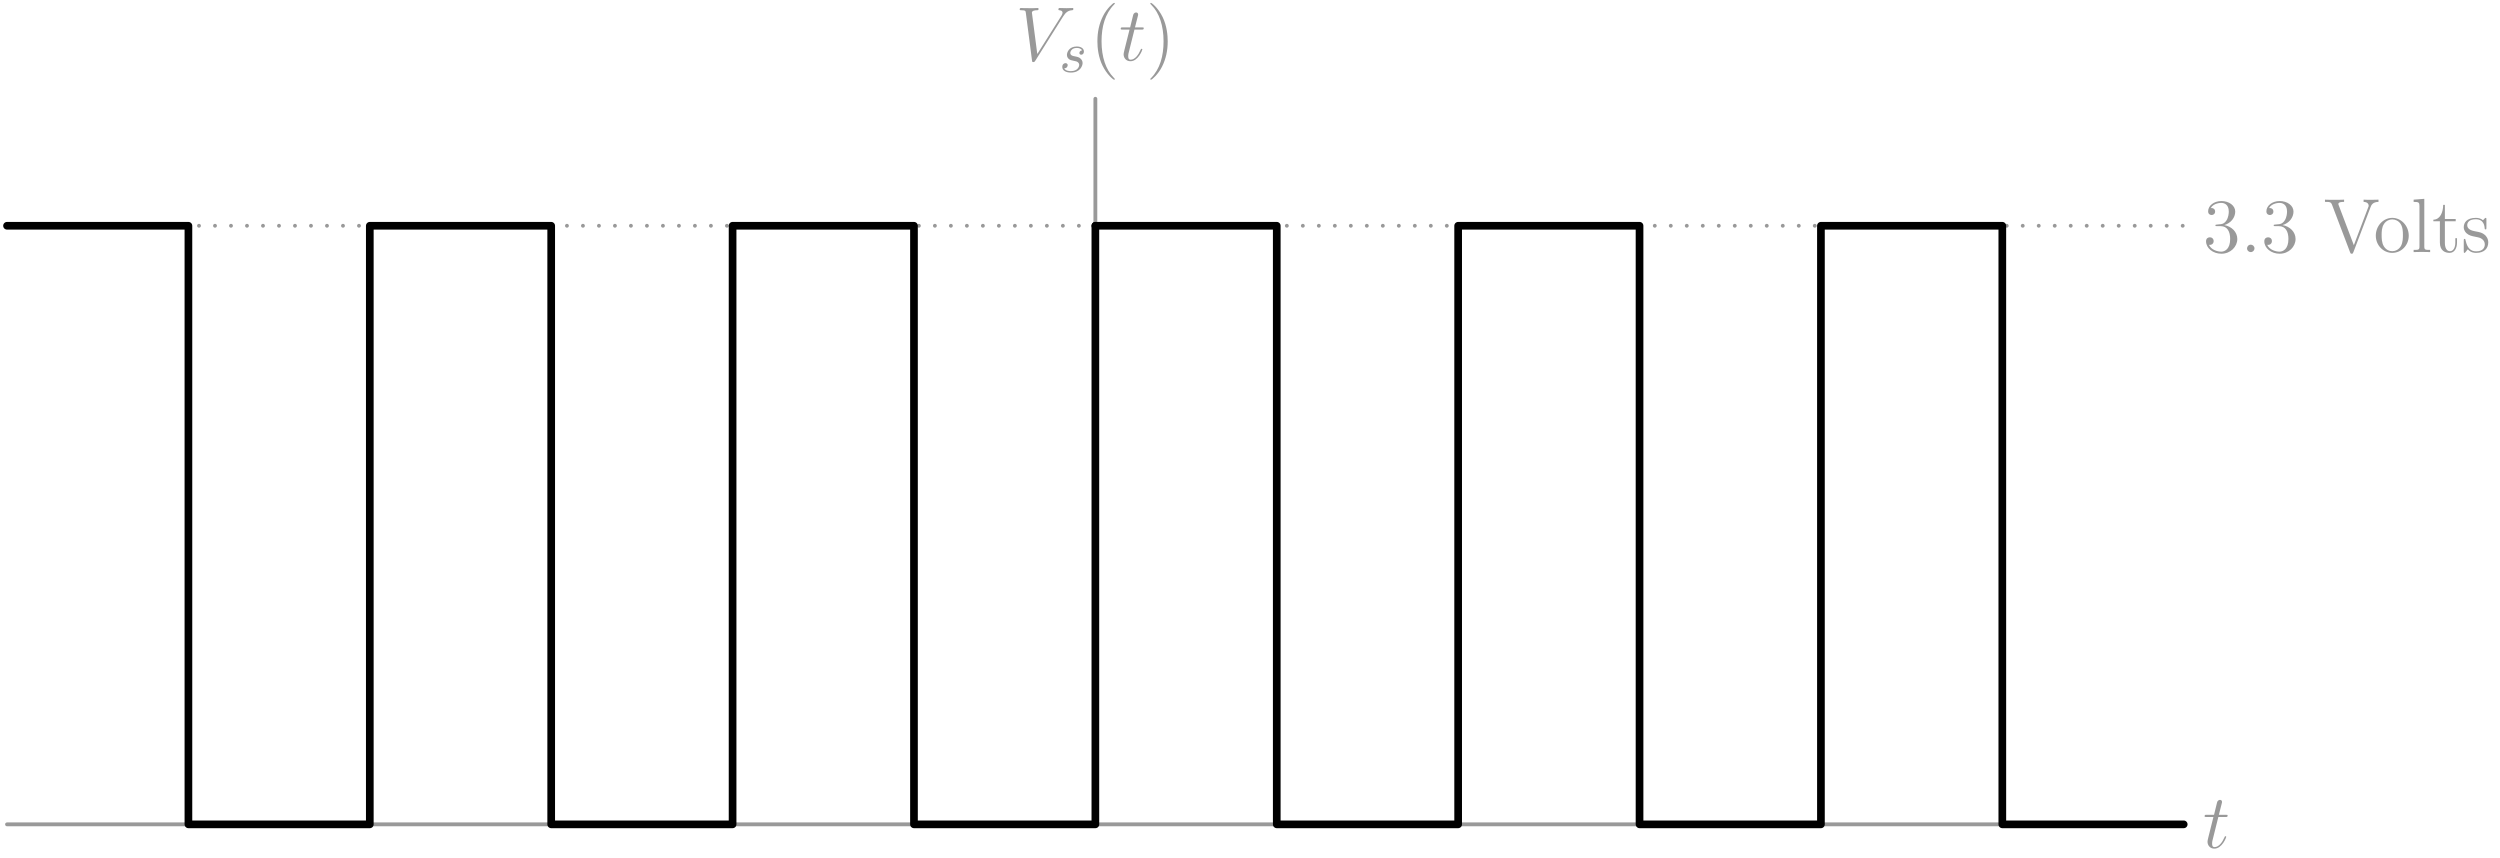
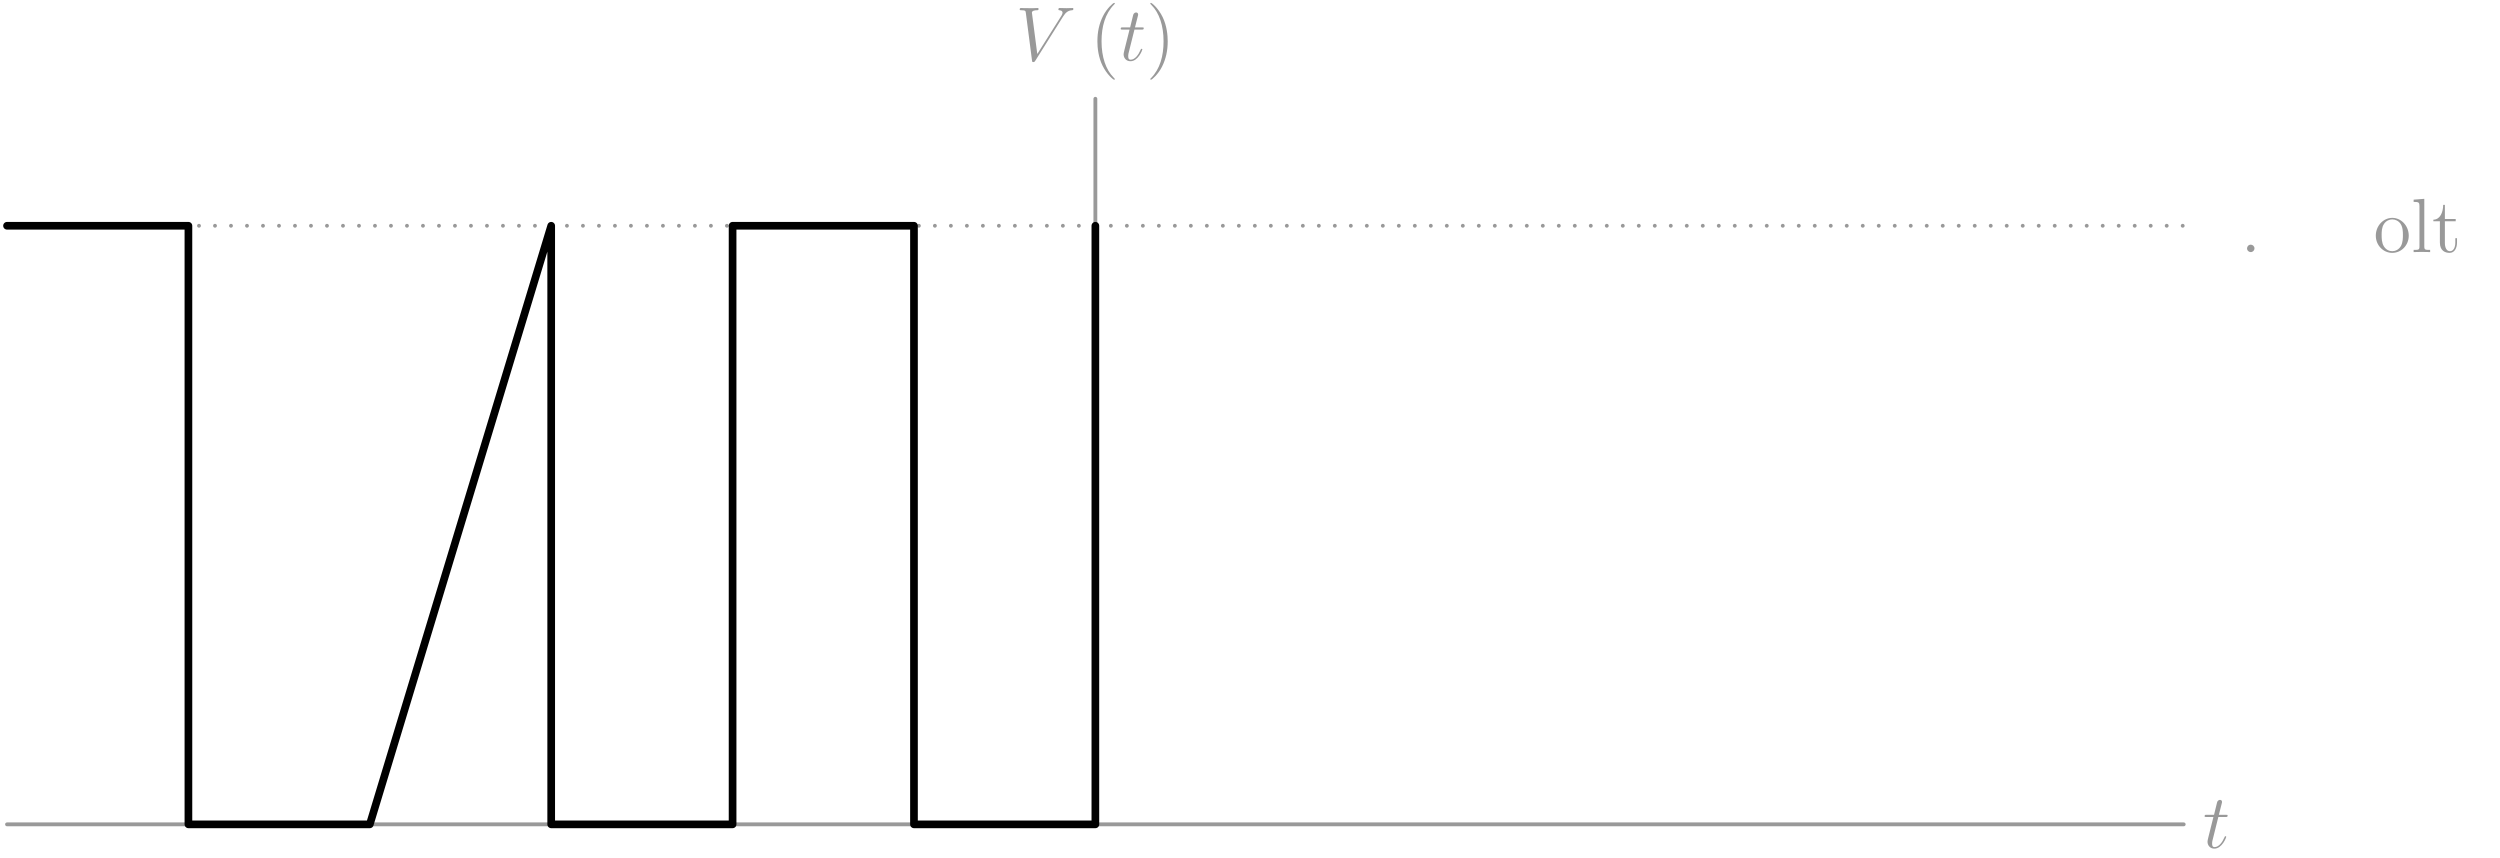
<svg xmlns="http://www.w3.org/2000/svg" xmlns:xlink="http://www.w3.org/1999/xlink" version="1.1" width="664.161" height="227.817" viewBox="0 0 664.161 227.817">
  <defs>
    <g transform="scale(0.012,0.012)" id="GLYPHlmmi12_58">
      <path style="fill-rule: evenodd;" d="M184 -48C184 -77,160 -97,136 -97C107 -97,87 -73,87 -49C87 -20,111 -0,135 -0C164 -0,184 -24,184 -48" />
    </g>
    <g transform="scale(0.012,0.012)" id="GLYPHlmmi12_86">
      <path style="fill-rule: evenodd;" d="M753 -673C753 -677,751 -683,742 -683C724 -683,681 -681,663 -681C634 -681,604 -683,576 -683C568 -683,558 -683,558 -664C558 -655,567 -654,571 -654C608 -651,612 -633,612 -621C612 -606,597 -582,597 -582L283 -84L213 -623C213 -652,265 -654,276 -654C291 -654,300 -654,300 -673C300 -683,289 -683,286 -683C269 -683,249 -681,232 -681L176 -681C103 -681,72 -683,72 -683C66 -683,54 -683,54 -665C54 -654,61 -654,77 -654C128 -654,131 -645,134 -620L214 -3C217 18,217 21,231 21C243 21,248 18,258 2L619 -572C653 -626,684 -650,735 -654C745 -655,753 -655,753 -673" />
    </g>
    <g transform="scale(0.012,0.012)" id="GLYPHlmmi12_116">
      <path style="fill-rule: evenodd;" d="M304 -143C304 -149,300 -152,294 -152C294 -152,288 -152,286 -148C286 -148,284 -146,277 -130C256 -80,210 -10,152 -10C122 -10,120 -35,120 -57C120 -57,120 -77,123 -89L201 -402L293 -402C312 -402,322 -402,322 -420C322 -431,316 -431,296 -431L208 -431L245 -577C249 -591,249 -593,249 -600C249 -616,236 -625,223 -625C215 -625,192 -622,184 -590L145 -431L51 -431C31 -431,22 -431,22 -412C22 -402,29 -402,48 -402L137 -402L71 -138C63 -103,60 -93,60 -80C60 -33,93 10,149 10C250 10,304 -136,304 -143" />
    </g>
    <g transform="scale(0.009,0.009)" id="GLYPHlmmi9_115">
-       <path style="fill-rule: evenodd;" d="M406 -155C406 -193,385 -217,373 -229C347 -256,315 -262,280 -269C268 -272,246 -276,243 -277C210 -284,192 -304,192 -329C192 -340,199 -372,227 -394C255 -416,293 -417,306 -417C341 -417,382 -406,397 -374C354 -370,350 -336,350 -329C350 -312,363 -299,382 -299C410 -299,429 -322,429 -355C429 -405,380 -442,306 -442C172 -442,134 -342,134 -296C134 -258,153 -238,166 -226C186 -207,213 -201,249 -194C294 -185,304 -183,322 -170C338 -158,347 -142,347 -121C347 -95,323 -14,202 -14C179 -14,109 -17,87 -63C137 -63,147 -103,147 -117C147 -147,120 -153,109 -153C91 -153,53 -139,53 -87C53 -25,116 11,201 11C369 11,406 -112,406 -155" />
-     </g>
+       </g>
    <g transform="scale(0.012,0.012)" id="GLYPHrm-lmr12_40">
      <path style="fill-rule: evenodd;" d="M325 243C325 240,325 238,308 221C208 120,152 -45,152 -249C152 -443,199 -610,315 -728C325 -737,325 -739,325 -742C325 -748,320 -750,316 -750C303 -750,221 -678,172 -580C121 -479,98 -372,98 -249C98 -160,112 -41,164 66C223 186,305 251,316 251C320 251,325 249,325 243" />
    </g>
    <g transform="scale(0.012,0.012)" id="GLYPHrm-lmr12_41">
      <path style="fill-rule: evenodd;" d="M282 -249C282 -325,272 -449,216 -565C157 -685,75 -750,64 -750C60 -750,55 -748,55 -742C55 -739,55 -737,72 -720C172 -619,228 -454,228 -250C228 -56,181 111,65 229C55 238,55 240,55 243C55 249,60 251,64 251C77 251,159 179,208 81C259 -21,282 -129,282 -249" />
    </g>
    <g transform="scale(0.012,0.012)" id="GLYPHrm-lmr12_51">
-       <path style="fill-rule: evenodd;" d="M448 -171C448 -263,374 -335,278 -352C365 -377,421 -450,421 -528C421 -607,339 -665,242 -665C142 -665,68 -604,68 -531C68 -491,99 -483,114 -483C135 -483,159 -498,159 -528C159 -560,135 -574,113 -574C107 -574,105 -574,102 -573C140 -641,234 -641,239 -641C272 -641,337 -626,337 -528C337 -509,334 -453,305 -410C275 -366,241 -363,214 -362L184 -359C167 -358,163 -357,163 -348C163 -338,168 -338,186 -338L232 -338C317 -338,355 -268,355 -172C355 -41,287 -6,238 -6C190 -6,108 -29,79 -95C111 -90,140 -108,140 -144C140 -173,119 -193,91 -193C67 -193,41 -179,41 -141C41 -52,130 21,241 21C360 21,448 -70,448 -171" />
-     </g>
+       </g>
    <g transform="scale(0.012,0.012)" id="GLYPHec-lmr12_86">
-       <path style="fill-rule: evenodd;" d="M715 -654L715 -683L623 -681C596 -681,546 -681,521 -683L521 -654C572 -653,587 -625,587 -605C587 -599,587 -597,581 -583L394 -90L197 -610C192 -621,192 -625,192 -625C192 -654,242 -654,267 -654L267 -683C243 -681,167 -681,138 -681C110 -681,42 -681,18 -683L18 -654C80 -654,96 -654,111 -614L345 2C350 16,352 21,366 21C380 21,381 18,388 1L611 -584C620 -609,637 -653,715 -654" />
-     </g>
+       </g>
    <g transform="scale(0.012,0.012)" id="GLYPHec-lmr12_108">
      <path style="fill-rule: evenodd;" d="M248 -0L248 -29C184 -29,172 -29,172 -74L172 -694L33 -683L33 -654C101 -654,109 -647,109 -598L109 -74C109 -29,98 -29,33 -29L33 -0C61 -2,110 -2,140 -2C170 -2,220 -2,248 -0" />
    </g>
    <g transform="scale(0.012,0.012)" id="GLYPHec-lmr12_111">
      <path style="fill-rule: evenodd;" d="M459 -214C459 -343,361 -446,245 -446C125 -446,30 -340,30 -214C30 -86,130 10,244 10C362 10,459 -88,459 -214M383 -223C383 -188,383 -126,357 -79C329 -31,283 -12,245 -12C208 -12,163 -28,134 -77C107 -122,106 -181,106 -223C106 -261,106 -322,137 -367C165 -410,209 -426,244 -426C283 -426,325 -408,352 -369C383 -323,383 -260,383 -223" />
    </g>
    <g transform="scale(0.012,0.012)" id="GLYPHec-lmr12_115">
-       <path style="fill-rule: evenodd;" d="M352 -127C352 -181,319 -213,310 -222C274 -253,247 -259,181 -271C151 -277,78 -291,78 -351C78 -382,99 -428,189 -428C298 -428,304 -335,306 -304C307 -296,314 -296,317 -296C328 -296,328 -301,328 -319L328 -423C328 -441,328 -446,318 -446C310 -446,291 -424,284 -415C253 -440,222 -446,190 -446C69 -446,33 -380,33 -325C33 -314,33 -279,71 -244C103 -216,137 -209,183 -200C238 -189,251 -186,276 -166C294 -151,307 -129,307 -101C307 -58,282 -10,194 -10C128 -10,80 -48,58 -148C54 -166,53 -168,53 -168C51 -172,47 -172,44 -172C33 -172,33 -167,33 -149L33 -13C33 5,33 10,43 10C48 10,49 9,66 -12C71 -19,71 -21,86 -37C124 10,178 10,195 10C300 10,352 -48,352 -127" />
-     </g>
+       </g>
    <g transform="scale(0.012,0.012)" id="GLYPHec-lmr12_116">
      <path style="fill-rule: evenodd;" d="M326 -124L326 -181L304 -181L304 -126C304 -54,275 -12,236 -12C168 -12,168 -105,168 -122L168 -402L309 -402L309 -431L168 -431L168 -615L146 -615C145 -521,109 -425,18 -422L18 -402L103 -402L103 -124C103 -13,177 10,230 10C293 10,326 -52,326 -124" />
    </g>
  </defs>
  <path d="M1.867 219L580.133 219" style="stroke:rgb(60.001%,60.001%,60.001%); stroke-width: 1.02;stroke-linecap: round;stroke-linejoin: round;stroke-miterlimit: 10;fill: none;" />
  <path d="M291 26.244L291 219" style="stroke:rgb(60.001%,60.001%,60.001%); stroke-width: 1.02;stroke-linecap: round;stroke-linejoin: round;stroke-miterlimit: 10;fill: none;" />
  <g transform="matrix(1.7,-0,-0,1.7,585.233 225.25)" style="fill: rgb(60.001%,60.001%,60.001%);">
    <use xlink:href="#GLYPHlmmi12_116" />
  </g>
  <g transform="matrix(1.7,-0,-0,1.7,269.795 16.064)" style="fill: rgb(60.001%,60.001%,60.001%);">
    <use xlink:href="#GLYPHlmmi12_86" />
  </g>
  <g transform="matrix(1.7,-0,-0,1.7,281.396 19.112)" style="fill: rgb(60.001%,60.001%,60.001%);">
    <use xlink:href="#GLYPHlmmi9_115" />
  </g>
  <g transform="matrix(1.7,-0,-0,1.7,289.541 16.064)" style="fill: rgb(60.001%,60.001%,60.001%);">
    <use xlink:href="#GLYPHrm-lmr12_40" />
  </g>
  <g transform="matrix(1.7,-0,-0,1.7,297.28 16.064)" style="fill: rgb(60.001%,60.001%,60.001%);">
    <use xlink:href="#GLYPHlmmi12_116" />
  </g>
  <g transform="matrix(1.7,-0,-0,1.7,304.466 16.064)" style="fill: rgb(60.001%,60.001%,60.001%);">
    <use xlink:href="#GLYPHrm-lmr12_41" />
  </g>
  <path d="M1.867 59.977L580.133 59.977" style="stroke:rgb(60.001%,60.001%,60.001%); stroke-width: 1.02;stroke-linecap: round;stroke-dasharray: 0 4.25 ;stroke-linejoin: round;stroke-miterlimit: 10;fill: none;" />
  <g transform="matrix(1.7,-0,-0,1.7,585.233 66.977)" style="fill: rgb(60.001%,60.001%,60.001%);">
    <use xlink:href="#GLYPHrm-lmr12_51" />
  </g>
  <g transform="matrix(1.7,-0,-0,1.7,595.183 66.977)" style="fill: rgb(60.001%,60.001%,60.001%);">
    <use xlink:href="#GLYPHlmmi12_58" />
  </g>
  <g transform="matrix(1.7,-0,-0,1.7,600.711 66.977)" style="fill: rgb(60.001%,60.001%,60.001%);">
    <use xlink:href="#GLYPHrm-lmr12_51" />
  </g>
  <g transform="matrix(1.7,-0,-0,1.7,617.295 66.977)" style="fill: rgb(60.001%,60.001%,60.001%);">
    <use xlink:href="#GLYPHec-lmr12_86" />
  </g>
  <g transform="matrix(1.7,-0,-0,1.7,630.554 66.977)" style="fill: rgb(60.001%,60.001%,60.001%);">
    <use xlink:href="#GLYPHec-lmr12_111" />
    <use xlink:href="#GLYPHec-lmr12_108" x="5.875" />
    <use xlink:href="#GLYPHec-lmr12_116" x="9.139" />
    <use xlink:href="#GLYPHec-lmr12_115" x="13.709" />
  </g>
-   <path d="M291 59.977L339.189 59.977L339.189 219L387.378 219L387.378 59.977L435.567 59.977L435.567 219L483.756 219L483.756 59.977L531.944 59.977L531.944 219L580.133 219" style="stroke:rgb(0%,0%,0%); stroke-width: 2.04;stroke-linecap: round;stroke-linejoin: round;stroke-miterlimit: 10;fill: none;" />
-   <path d="M291 59.977L291 219L242.811 219L242.811 59.977L194.622 59.977L194.622 219L146.433 219L146.433 59.977L98.244 59.977L98.244 219L50.056 219L50.056 59.977L1.867 59.977" style="stroke:rgb(0%,0%,0%); stroke-width: 2.04;stroke-linecap: round;stroke-linejoin: round;stroke-miterlimit: 10;fill: none;" />
+   <path d="M291 59.977L291 219L242.811 219L242.811 59.977L194.622 59.977L194.622 219L146.433 219L146.433 59.977L98.244 219L50.056 219L50.056 59.977L1.867 59.977" style="stroke:rgb(0%,0%,0%); stroke-width: 2.04;stroke-linecap: round;stroke-linejoin: round;stroke-miterlimit: 10;fill: none;" />
</svg>